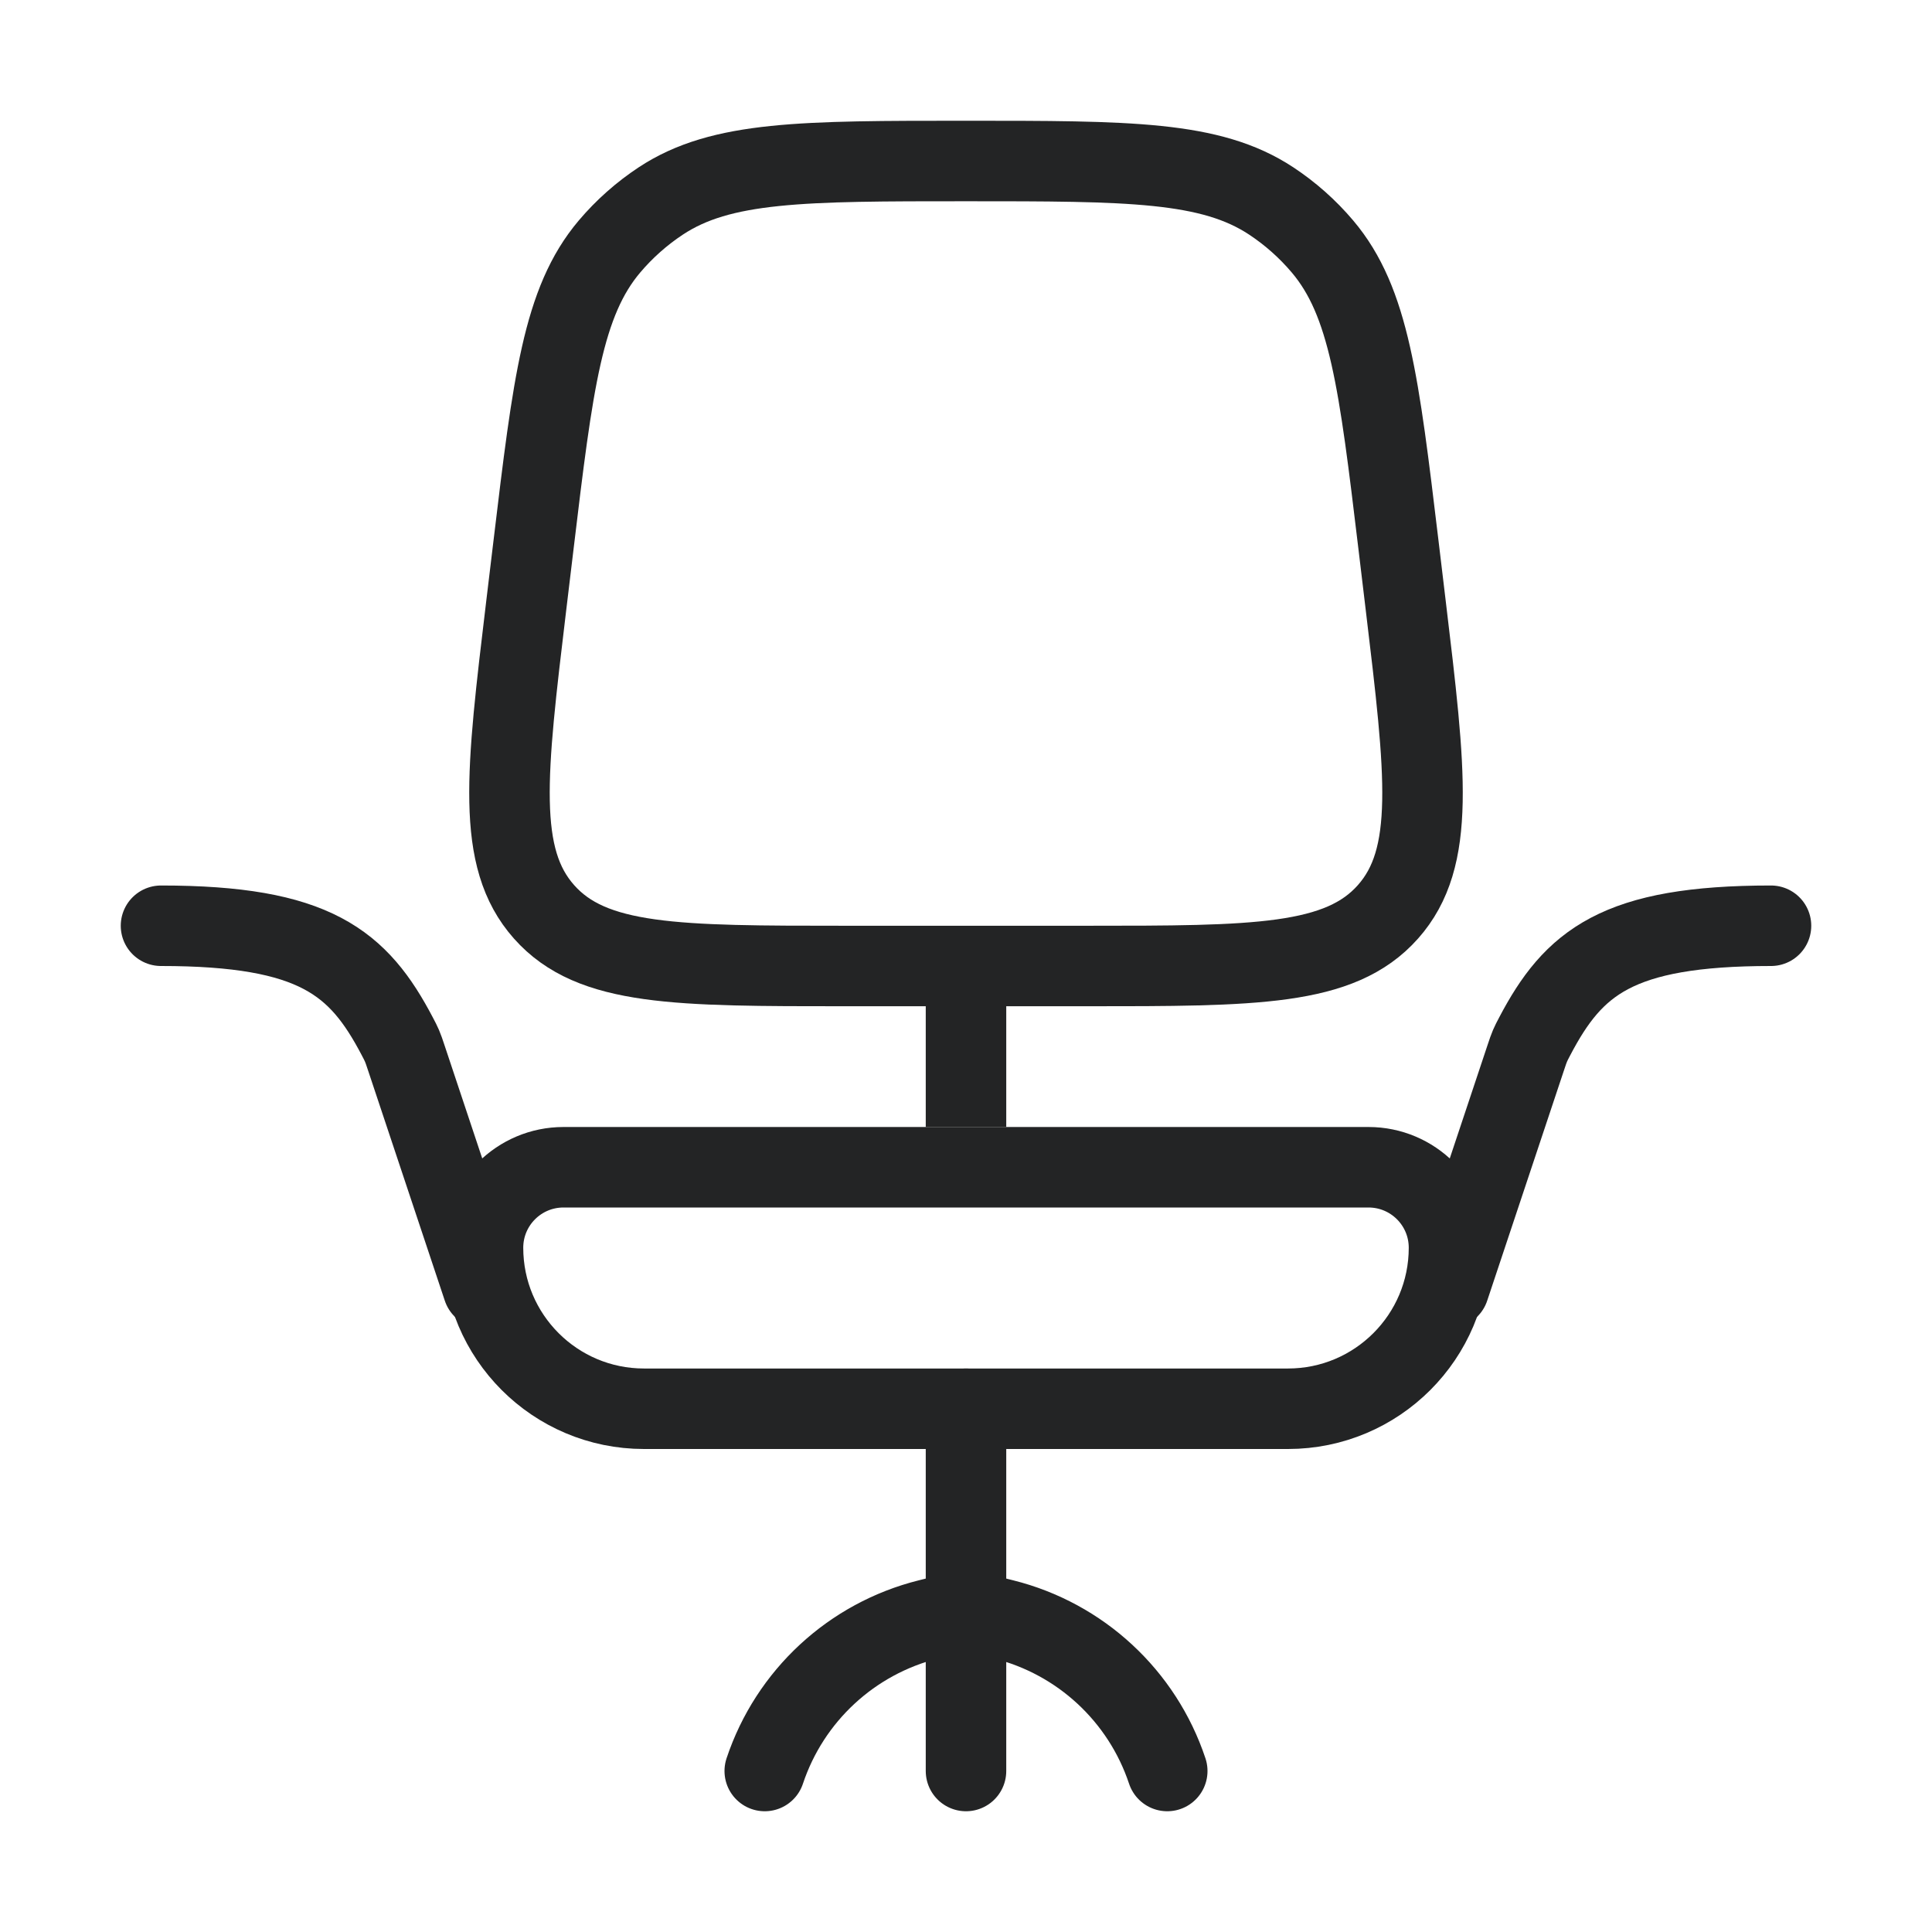
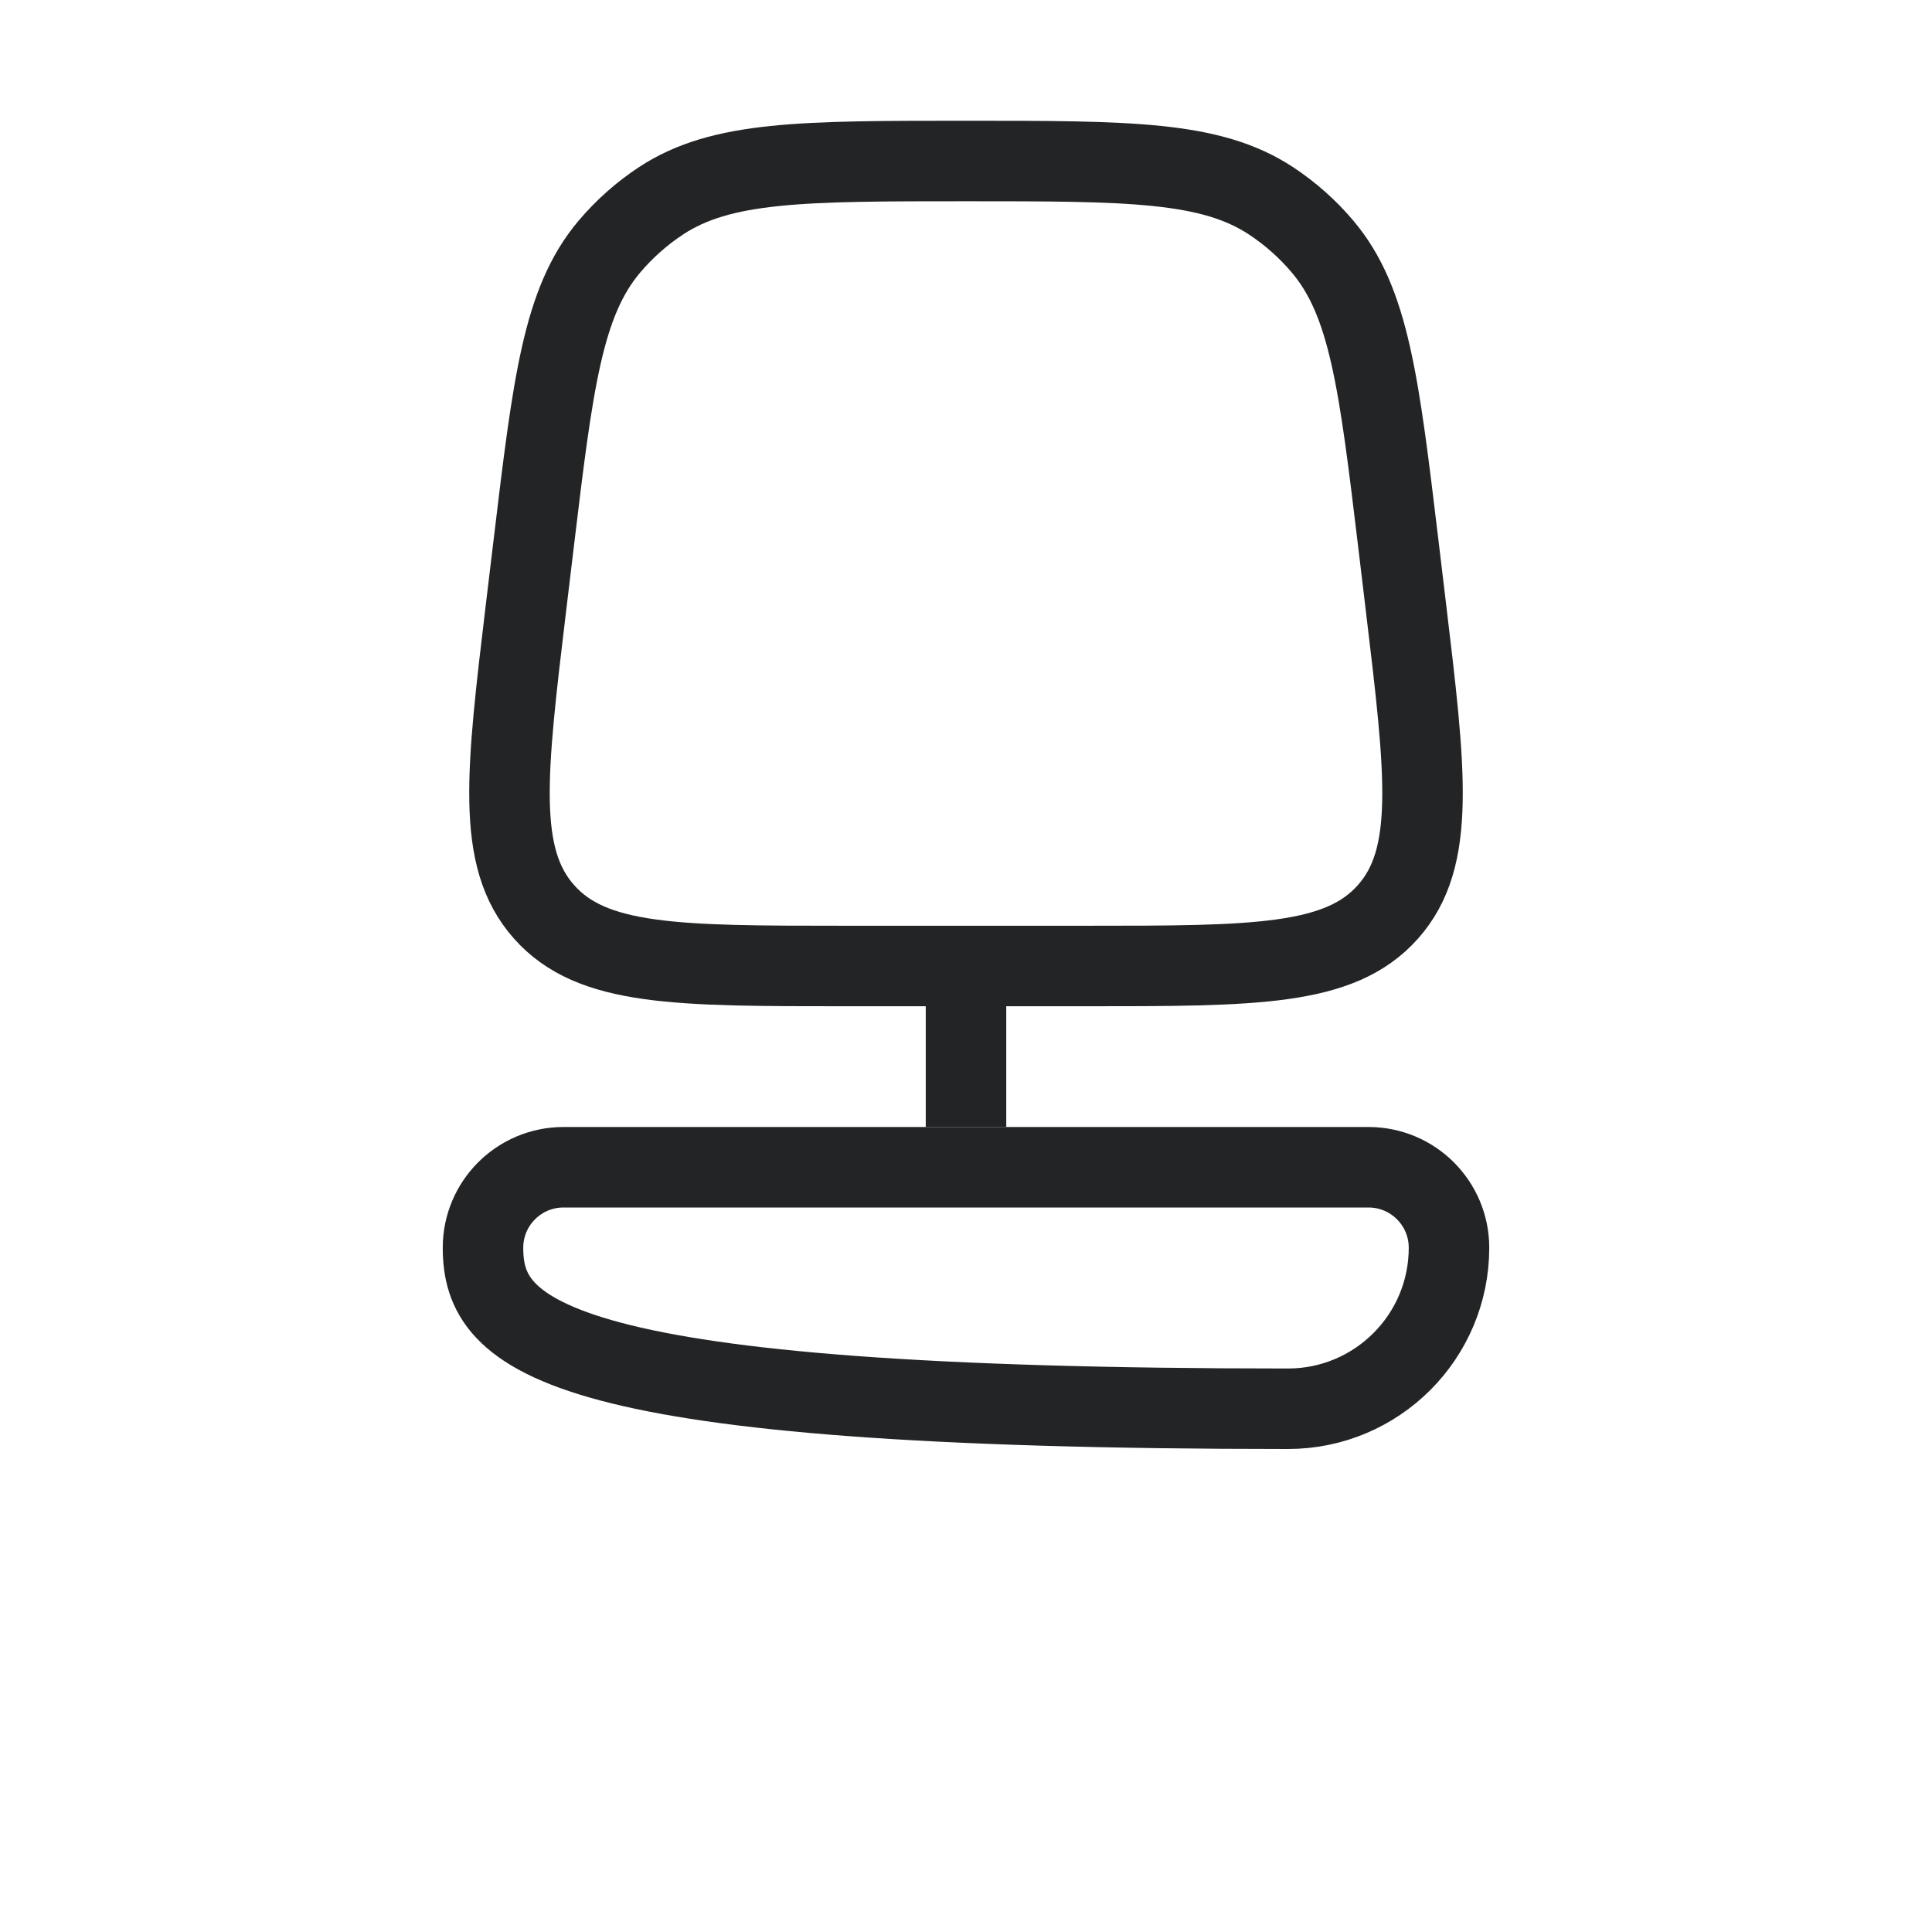
<svg xmlns="http://www.w3.org/2000/svg" width="72" height="72" viewBox="0 0 72 72" fill="none">
-   <path d="M18 46.5C18 44.843 19.343 43.5 21 43.5H51C52.657 43.5 54 44.843 54 46.5C54 49.814 51.314 52.5 48 52.5H24C20.686 52.5 18 49.814 18 46.5Z" stroke="#232425" stroke-width="3" />
+   <path d="M18 46.5C18 44.843 19.343 43.5 21 43.5H51C52.657 43.5 54 44.843 54 46.5C54 49.814 51.314 52.5 48 52.5C20.686 52.5 18 49.814 18 46.5Z" stroke="#232425" stroke-width="3" />
  <path d="M19.884 20.297C20.608 14.263 20.97 11.246 22.715 9.185C23.269 8.531 23.914 7.959 24.629 7.487C26.884 6 29.922 6 36 6C42.077 6 45.116 6 47.371 7.487C48.086 7.959 48.731 8.531 49.284 9.185C51.029 11.246 51.392 14.263 52.116 20.297L52.388 22.57C53.14 28.833 53.516 31.964 51.725 33.982C49.935 36 46.781 36 40.474 36H31.526C25.219 36 22.065 36 20.275 33.982C18.484 31.964 18.86 28.833 19.611 22.57L19.884 20.297Z" stroke="#232425" stroke-width="3" />
  <path d="M36 36V42" stroke="#232425" stroke-width="3" />
-   <path d="M36 66V60M36 60V52.5M36 60L37.398 60.35C40.264 61.066 42.566 63.197 43.5 66M36 60L34.602 60.35C31.736 61.066 29.434 63.197 28.5 66M18 48L15.135 39.404C15.065 39.194 15.03 39.089 14.982 38.977C14.934 38.865 14.891 38.783 14.805 38.62C13.362 35.873 11.741 34.5 6 34.5M54 48L56.865 39.404C56.935 39.194 56.97 39.089 57.018 38.977C57.066 38.865 57.109 38.783 57.195 38.62C58.638 35.873 60.259 34.5 66 34.5" stroke="#232425" stroke-width="3" stroke-linecap="round" />
</svg>